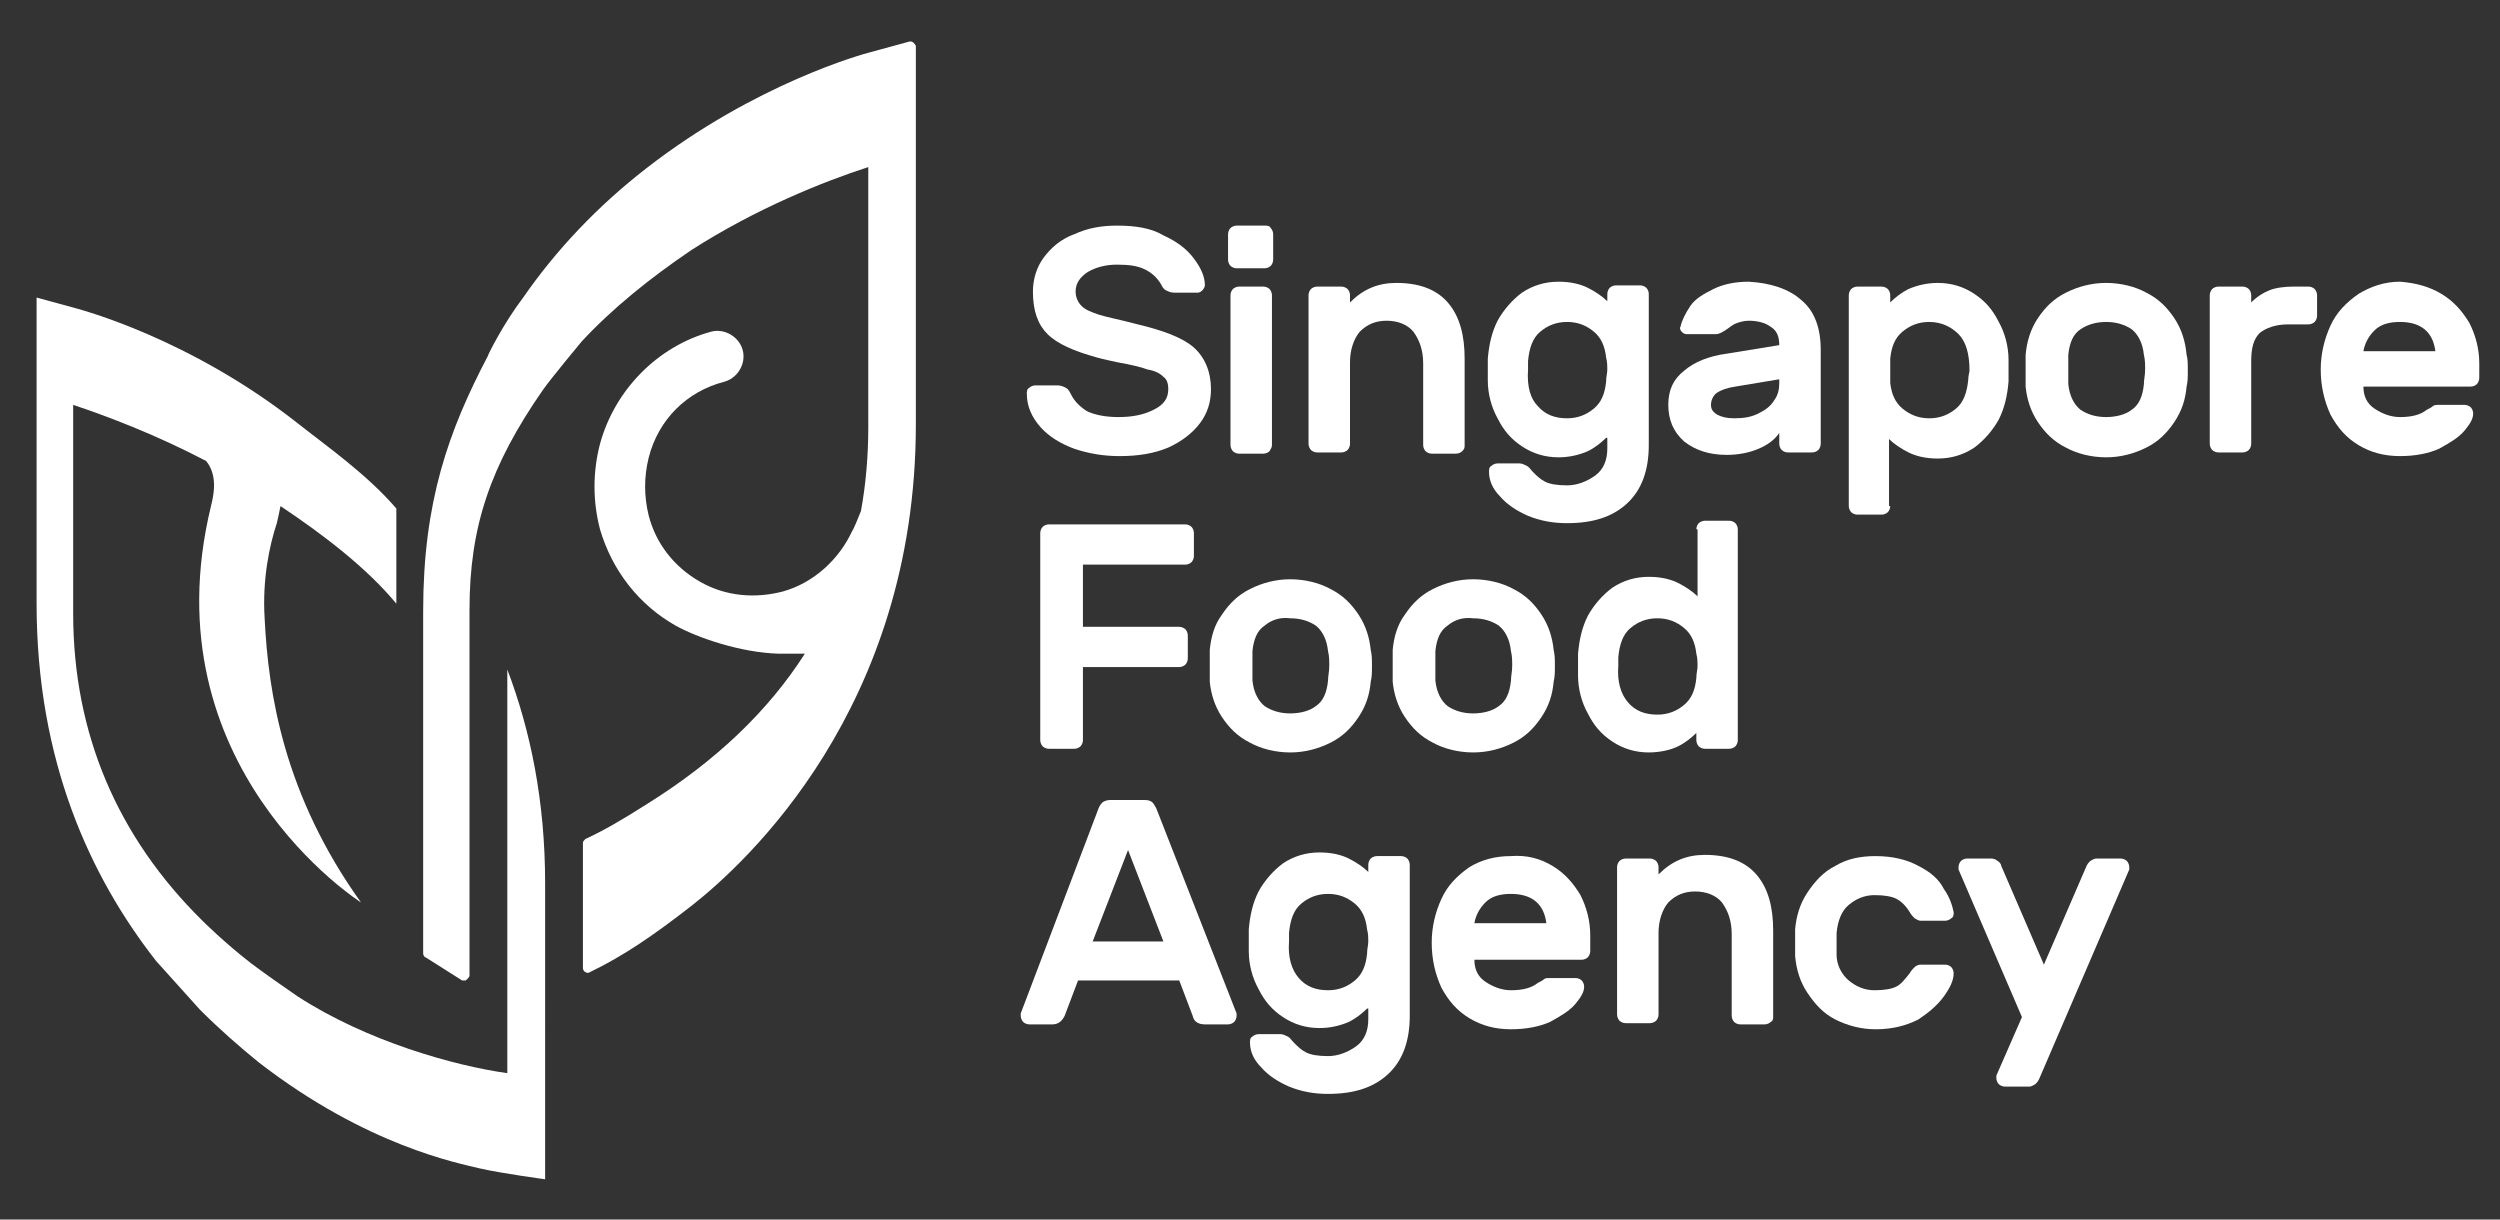
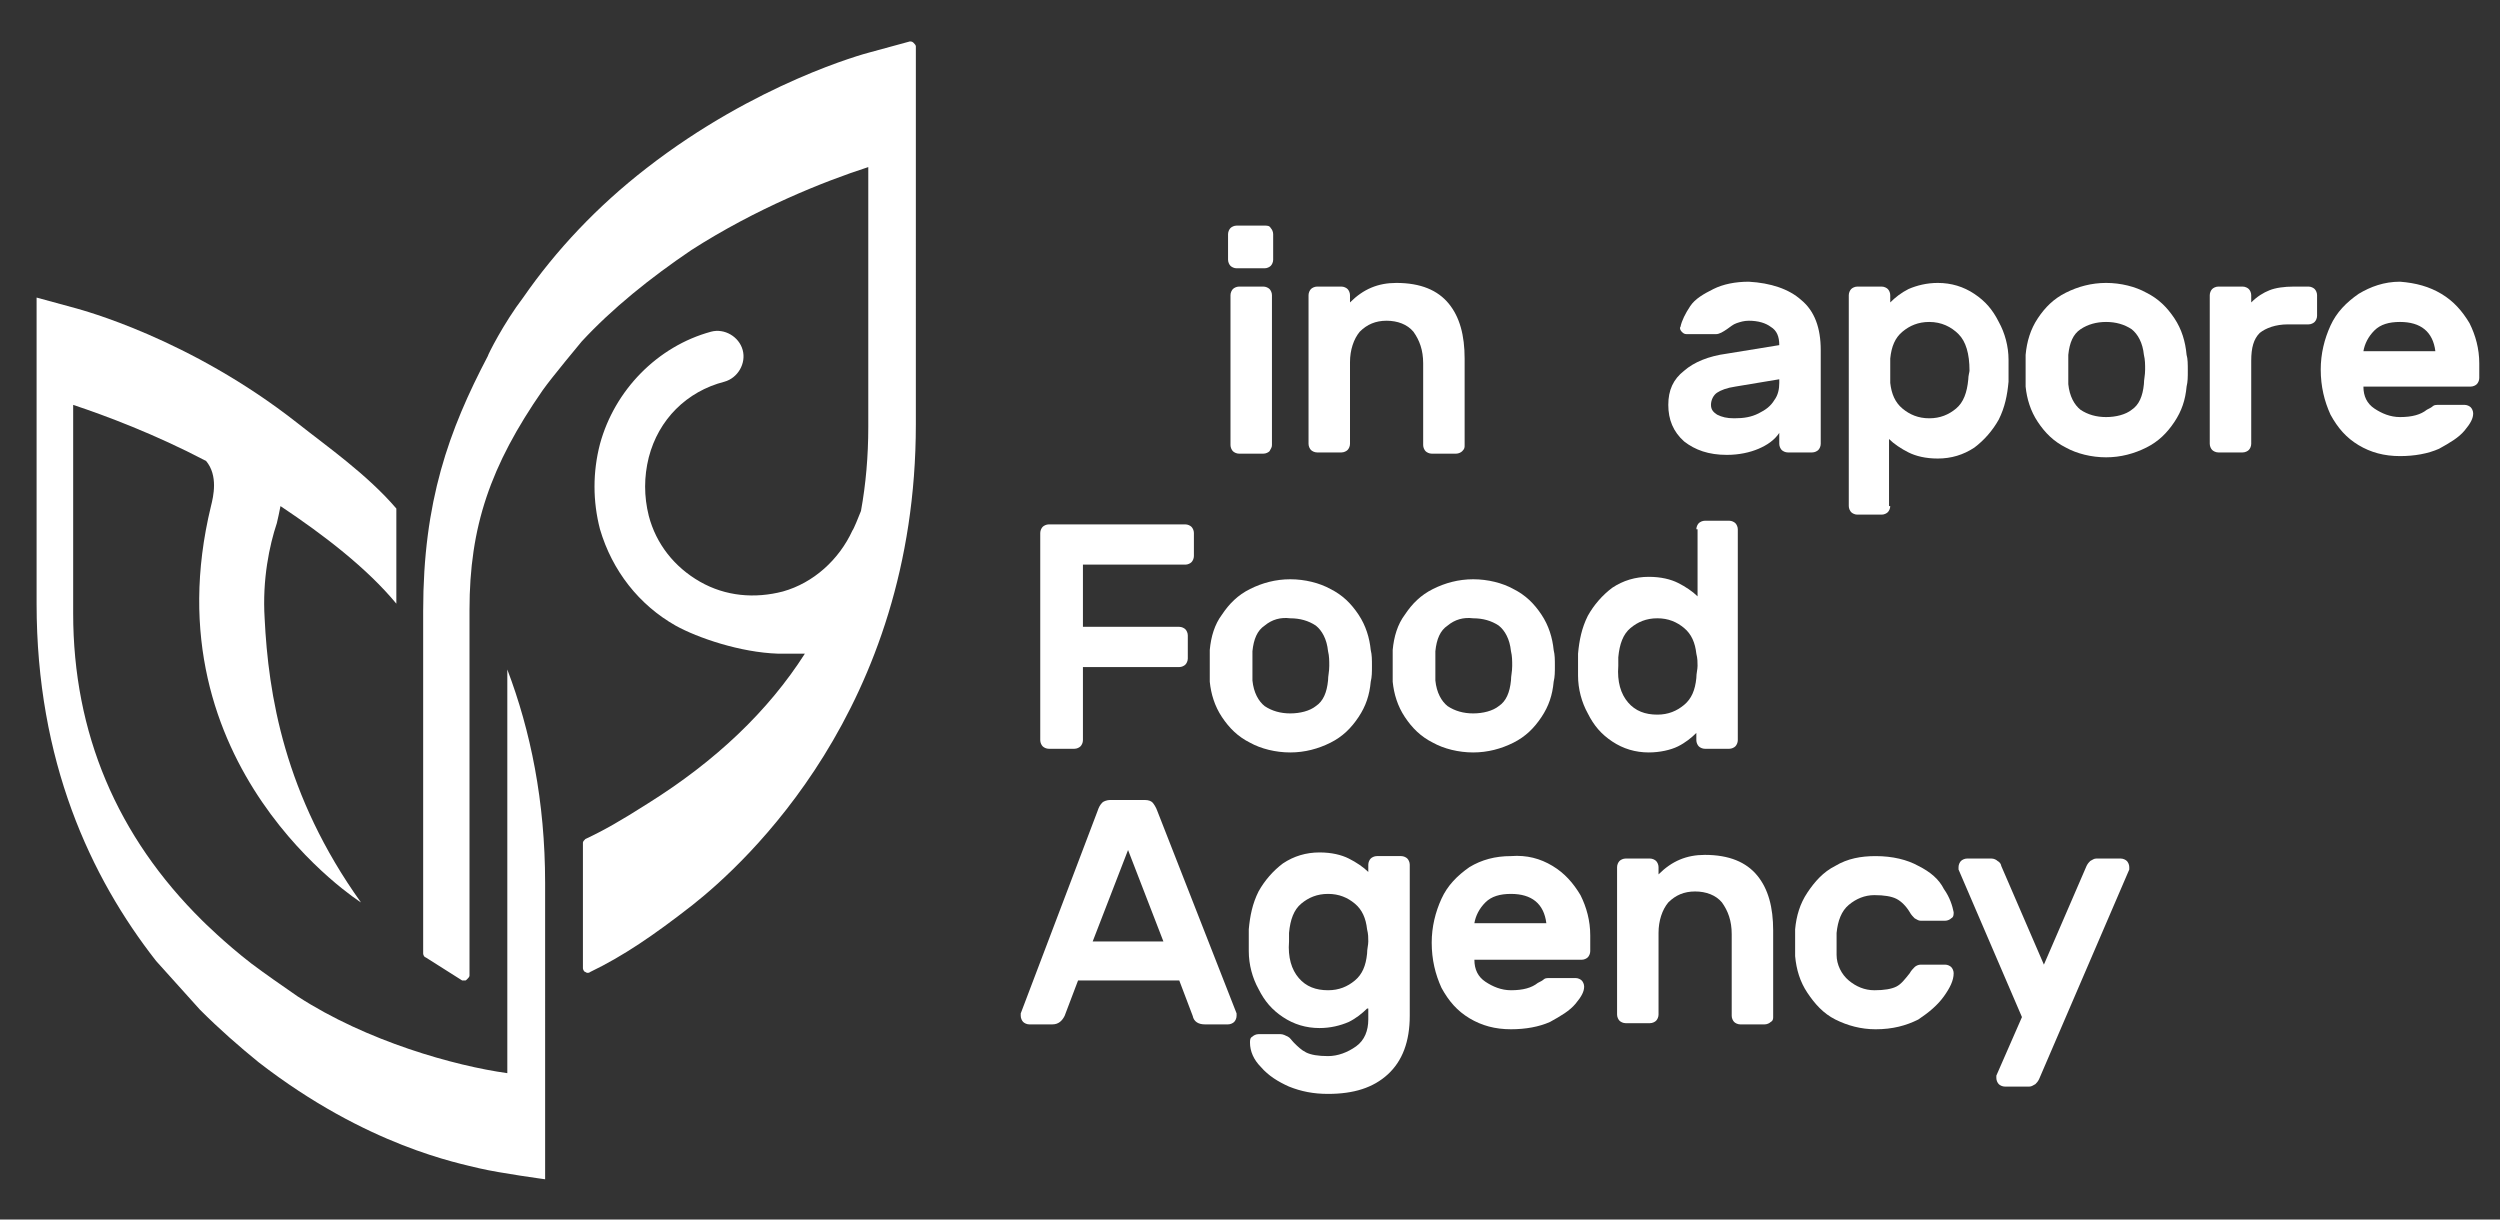
<svg xmlns="http://www.w3.org/2000/svg" xmlns:xlink="http://www.w3.org/1999/xlink" version="1.1" id="Layer_1" x="0px" y="0px" viewBox="0 0 205 100" style="enable-background:new 0 0 205 100;" xml:space="preserve">
  <rect x="0" y="0" width="205" height="100" fill="#333333" stroke="none" />
  <g>
    <defs>
      <rect id="SVGID_95_" x="1.5" y="3" width="202" height="94" />
    </defs>
    <clipPath id="SVGID_2_">
      <use xlink:href="#SVGID_95_" style="overflow:visible;" />
    </clipPath>
    <g style="clip-path:url(#SVGID_2_);">
      <g>
        <defs>
          <rect id="SVGID_5_" x="-15.5" y="-15" width="237.2" height="130.2" />
        </defs>
        <clipPath id="SVGID_4_">
          <use xlink:href="#SVGID_5_" style="overflow:visible;" />
        </clipPath>
        <g style="clip-path:url(#SVGID_4_);">
          <defs>
            <rect id="SVGID_7_" x="-15.5" y="-15" width="237.2" height="130.2" />
          </defs>
          <clipPath id="SVGID_8_">
            <use xlink:href="#SVGID_7_" style="overflow:visible;" />
          </clipPath>
-           <path style="clip-path:url(#SVGID_8_);fill:#FFFFFF;" d="M98.6,23.8C98.4,24,98.3,24,98.1,24h-1.8c-0.3,0-0.5-0.1-0.7-0.2      c-0.2-0.1-0.3-0.3-0.4-0.5c-0.3-0.5-0.7-0.9-1.3-1.2c-0.6-0.3-1.3-0.4-2.3-0.4c-0.9,0-1.7,0.2-2.4,0.6c-0.6,0.4-1,0.9-1,1.6      c0,0.5,0.2,0.9,0.5,1.2c0.3,0.3,0.8,0.5,1.4,0.7c0.6,0.2,1.7,0.4,3.2,0.8c2.1,0.5,3.7,1.1,4.6,1.9c0.9,0.8,1.4,2,1.4,3.4      c0,1.1-0.3,2-0.9,2.8c-0.6,0.8-1.5,1.5-2.6,2c-1.2,0.5-2.5,0.7-4,0.7c-1.3,0-2.5-0.2-3.7-0.6c-1.1-0.4-2.1-1-2.8-1.8      c-0.7-0.8-1.1-1.7-1.1-2.7c0-0.2,0-0.4,0.2-0.5c0.1-0.1,0.3-0.2,0.5-0.2h1.8c0.3,0,0.5,0.1,0.7,0.2c0.2,0.1,0.3,0.3,0.4,0.5      c0.3,0.6,0.7,1,1.3,1.4c0.6,0.3,1.5,0.5,2.6,0.5c1.2,0,2.1-0.2,2.9-0.6c0.8-0.4,1.2-0.9,1.2-1.7c0-0.4-0.1-0.8-0.4-1      c-0.3-0.3-0.7-0.5-1.3-0.6c-0.5-0.2-1.4-0.4-2.5-0.6c-0.4-0.1-1-0.2-1.7-0.4c-1.8-0.5-3.2-1.1-4-1.9c-0.8-0.8-1.2-1.9-1.2-3.5      c0-1,0.3-2,0.9-2.8c0.6-0.8,1.4-1.5,2.5-1.9c1.1-0.5,2.2-0.7,3.5-0.7c1.5,0,2.8,0.2,3.8,0.8c1.1,0.5,1.9,1.1,2.5,1.9      c0.6,0.8,0.9,1.5,0.9,2.2C98.8,23.5,98.7,23.7,98.6,23.8" />
          <path style="clip-path:url(#SVGID_8_);fill:#FFFFFF;" d="M104.2,18.7c0.1,0.1,0.2,0.3,0.2,0.5v2.1c0,0.2-0.1,0.4-0.2,0.5      c-0.1,0.1-0.3,0.2-0.5,0.2h-2.3c-0.2,0-0.4-0.1-0.5-0.2c-0.1-0.1-0.2-0.3-0.2-0.5v-2.1c0-0.2,0.1-0.4,0.2-0.5      c0.1-0.1,0.3-0.2,0.5-0.2h2.3C103.9,18.5,104.1,18.5,104.2,18.7 M104.1,37c-0.1,0.1-0.3,0.2-0.5,0.2h-2c-0.2,0-0.4-0.1-0.5-0.2      c-0.1-0.1-0.2-0.3-0.2-0.5V24.2c0-0.2,0.1-0.4,0.2-0.5c0.1-0.1,0.3-0.2,0.5-0.2h2c0.2,0,0.4,0.1,0.5,0.2      c0.1,0.1,0.2,0.3,0.2,0.5v12.3C104.3,36.7,104.2,36.8,104.1,37" />
          <path style="clip-path:url(#SVGID_8_);fill:#FFFFFF;" d="M119.9,37c-0.1,0.1-0.3,0.2-0.5,0.2h-2c-0.2,0-0.4-0.1-0.5-0.2      c-0.1-0.1-0.2-0.3-0.2-0.5v-6.7c0-1.1-0.3-1.9-0.8-2.6c-0.5-0.6-1.3-0.9-2.2-0.9c-0.9,0-1.6,0.3-2.2,0.9      c-0.5,0.6-0.8,1.5-0.8,2.5v6.7c0,0.2-0.1,0.4-0.2,0.5c-0.1,0.1-0.3,0.2-0.5,0.2h-2c-0.2,0-0.4-0.1-0.5-0.2      c-0.1-0.1-0.2-0.3-0.2-0.5V24.2c0-0.2,0.1-0.4,0.2-0.5c0.1-0.1,0.3-0.2,0.5-0.2h2c0.2,0,0.4,0.1,0.5,0.2      c0.1,0.1,0.2,0.3,0.2,0.5v0.6c1.1-1.1,2.3-1.6,3.8-1.6c2,0,3.4,0.6,4.3,1.7c0.9,1.1,1.3,2.6,1.3,4.5v7.1      C120.1,36.7,120.1,36.8,119.9,37" />
-           <path style="clip-path:url(#SVGID_8_);fill:#FFFFFF;" d="M131.7,35.9c-0.4,0.4-0.9,0.8-1.5,1.1c-0.7,0.3-1.5,0.5-2.4,0.5      c-1.1,0-2.1-0.3-3-0.9c-0.9-0.6-1.5-1.3-2-2.3c-0.5-0.9-0.8-2-0.8-3.1l0-0.9l0-0.9c0.1-1.1,0.3-2.1,0.8-3.1      c0.5-0.9,1.2-1.7,2-2.3c0.9-0.6,1.9-0.9,3-0.9c1,0,1.8,0.2,2.4,0.5c0.6,0.3,1.2,0.7,1.6,1.1v-0.6c0-0.2,0.1-0.4,0.2-0.5      c0.1-0.1,0.3-0.2,0.5-0.2h2c0.2,0,0.4,0.1,0.5,0.2c0.1,0.1,0.2,0.3,0.2,0.5v12.4c0,2.1-0.6,3.7-1.8,4.8      c-1.2,1.1-2.8,1.6-4.9,1.6c-1.2,0-2.2-0.2-3.2-0.6c-0.9-0.4-1.7-0.9-2.3-1.6c-0.6-0.6-0.9-1.3-0.9-2c0-0.2,0-0.4,0.2-0.5      c0.1-0.1,0.3-0.2,0.5-0.2h1.8c0.2,0,0.4,0.1,0.6,0.2c0.2,0.1,0.3,0.3,0.5,0.5c0.3,0.3,0.6,0.6,1,0.8c0.4,0.2,1,0.3,1.8,0.3      c0.8,0,1.6-0.3,2.3-0.8c0.7-0.5,1-1.3,1-2.2V35.9z M126.1,33.3c0.6,0.7,1.4,1,2.4,1c0.9,0,1.6-0.3,2.2-0.8      c0.6-0.5,0.9-1.2,1-2.2c0-0.4,0.1-0.7,0.1-1c0-0.3,0-0.6-0.1-1c-0.1-0.9-0.4-1.6-1-2.1c-0.6-0.5-1.3-0.8-2.2-0.8      c-0.9,0-1.6,0.3-2.2,0.8c-0.6,0.5-0.9,1.3-1,2.4c0,0.2,0,0.4,0,0.7C125.2,31.7,125.5,32.7,126.1,33.3" />
          <path style="clip-path:url(#SVGID_8_);fill:#FFFFFF;" d="M147.7,24.6c1.1,0.9,1.6,2.3,1.6,4.1v7.7c0,0.2-0.1,0.4-0.2,0.5      c-0.1,0.1-0.3,0.2-0.5,0.2h-2c-0.2,0-0.4-0.1-0.5-0.2c-0.1-0.1-0.2-0.3-0.2-0.5v-0.9c-0.4,0.6-1,1-1.7,1.3      c-0.7,0.3-1.6,0.5-2.6,0.5c-1.5,0-2.6-0.4-3.5-1.1c-0.9-0.8-1.3-1.8-1.3-3c0-1.2,0.4-2.1,1.3-2.8c0.8-0.7,2-1.2,3.5-1.4l4.3-0.7      c0-0.7-0.2-1.2-0.7-1.5c-0.4-0.3-1-0.5-1.8-0.5c-0.4,0-0.7,0.1-1,0.2c-0.3,0.1-0.5,0.3-0.8,0.5c-0.3,0.2-0.6,0.4-0.9,0.4h-2.4      c-0.2,0-0.3-0.1-0.4-0.2c-0.1-0.1-0.2-0.3-0.1-0.4c0.1-0.5,0.4-1.1,0.8-1.7c0.4-0.6,1.1-1,1.9-1.4c0.8-0.4,1.8-0.6,2.9-0.6      C145.2,23.2,146.7,23.7,147.7,24.6 M145.9,31.1l-3.6,0.6c-0.7,0.1-1.2,0.3-1.5,0.5c-0.3,0.2-0.5,0.6-0.5,1      c0,0.4,0.2,0.6,0.5,0.8c0.4,0.2,0.8,0.3,1.4,0.3c0.8,0,1.4-0.1,2-0.4c0.6-0.3,1-0.6,1.3-1.1c0.3-0.4,0.4-0.9,0.4-1.4V31.1z" />
          <path style="clip-path:url(#SVGID_8_);fill:#FFFFFF;" d="M155,41.5c0,0.2-0.1,0.4-0.2,0.5c-0.1,0.1-0.3,0.2-0.5,0.2h-2      c-0.2,0-0.4-0.1-0.5-0.2c-0.1-0.1-0.2-0.3-0.2-0.5V24.2c0-0.2,0.1-0.4,0.2-0.5c0.1-0.1,0.3-0.2,0.5-0.2h2c0.2,0,0.4,0.1,0.5,0.2      c0.1,0.1,0.2,0.3,0.2,0.5v0.6c0.4-0.4,0.9-0.8,1.5-1.1c0.7-0.3,1.5-0.5,2.4-0.5c1.1,0,2.1,0.3,3,0.9c0.9,0.6,1.5,1.3,2,2.3      c0.5,0.9,0.8,2,0.8,3.1c0,0.2,0,0.5,0,0.9c0,0.4,0,0.7,0,0.9c-0.1,1.1-0.3,2.1-0.8,3.1c-0.5,0.9-1.2,1.7-2,2.3      c-0.9,0.6-1.9,0.9-3,0.9c-1,0-1.8-0.2-2.4-0.5c-0.6-0.3-1.2-0.7-1.6-1.1V41.5z M160.6,27.4c-0.6-0.6-1.4-1-2.4-1      c-0.9,0-1.6,0.3-2.2,0.8c-0.6,0.5-0.9,1.2-1,2.2c0,0.2,0,0.5,0,1c0,0.5,0,0.8,0,1c0.1,0.9,0.4,1.6,1,2.1      c0.6,0.5,1.3,0.8,2.2,0.8c0.9,0,1.6-0.3,2.2-0.8c0.6-0.5,0.9-1.3,1-2.4c0-0.3,0.1-0.6,0.1-0.7C161.5,29,161.2,28,160.6,27.4" />
          <path style="clip-path:url(#SVGID_8_);fill:#FFFFFF;" d="M179.4,30.4c0,0.5,0,0.9-0.1,1.3c-0.1,1.1-0.4,2-1,2.9      c-0.6,0.9-1.3,1.6-2.3,2.1c-1,0.5-2.1,0.8-3.3,0.8c-1.2,0-2.4-0.3-3.3-0.8c-1-0.5-1.7-1.2-2.3-2.1c-0.6-0.9-0.9-1.9-1-2.9      c0-0.2,0-0.6,0-1.3c0-0.7,0-1.1,0-1.3c0.1-1.1,0.4-2.1,1-3c0.6-0.9,1.3-1.6,2.3-2.1c1-0.5,2.1-0.8,3.3-0.8      c1.2,0,2.4,0.3,3.3,0.8c1,0.5,1.7,1.2,2.3,2.1c0.6,0.9,0.9,1.9,1,3C179.4,29.4,179.4,29.9,179.4,30.4 M170.6,27      c-0.6,0.4-0.9,1.1-1,2.1c0,0.2,0,0.6,0,1.2c0,0.6,0,1,0,1.2c0.1,1,0.5,1.7,1,2.1c0.6,0.4,1.3,0.6,2.1,0.6c0.8,0,1.6-0.2,2.1-0.6      c0.6-0.4,0.9-1.1,1-2.1c0-0.4,0.1-0.7,0.1-1.2c0-0.4,0-0.8-0.1-1.2c-0.1-1-0.5-1.7-1-2.1c-0.6-0.4-1.3-0.6-2.1-0.6      C171.9,26.4,171.2,26.6,170.6,27" />
          <path style="clip-path:url(#SVGID_8_);fill:#FFFFFF;" d="M185.3,27.3c-0.5,0.5-0.7,1.2-0.7,2.3v6.8c0,0.2-0.1,0.4-0.2,0.5      c-0.1,0.1-0.3,0.2-0.5,0.2h-2c-0.2,0-0.4-0.1-0.5-0.2c-0.1-0.1-0.2-0.3-0.2-0.5V24.2c0-0.2,0.1-0.4,0.2-0.5      c0.1-0.1,0.3-0.2,0.5-0.2h2c0.2,0,0.4,0.1,0.5,0.2c0.1,0.1,0.2,0.3,0.2,0.5v0.6c0.5-0.5,1-0.8,1.5-1c0.5-0.2,1.2-0.3,2-0.3h1.2      c0.2,0,0.4,0.1,0.5,0.2c0.1,0.1,0.2,0.3,0.2,0.5v1.7c0,0.2-0.1,0.4-0.2,0.5c-0.1,0.1-0.3,0.2-0.5,0.2h-1.7      C186.6,26.6,185.8,26.9,185.3,27.3" />
          <path style="clip-path:url(#SVGID_8_);fill:#FFFFFF;" d="M200.2,24.1c1,0.6,1.7,1.4,2.3,2.4c0.5,1,0.8,2.1,0.8,3.3v1.2      c0,0.2-0.1,0.4-0.2,0.5c-0.1,0.1-0.3,0.2-0.5,0.2h-8.8c0,0.8,0.3,1.4,0.9,1.8c0.6,0.4,1.3,0.7,2.1,0.7c1,0,1.7-0.2,2.2-0.6      c0.2-0.1,0.4-0.2,0.5-0.3c0.1-0.1,0.3-0.1,0.5-0.1h2.1c0.2,0,0.4,0.1,0.5,0.2c0.1,0.1,0.2,0.3,0.2,0.5c0,0.4-0.2,0.8-0.7,1.4      c-0.5,0.6-1.2,1-2.1,1.5c-0.9,0.4-2,0.6-3.2,0.6c-1.3,0-2.4-0.3-3.4-0.9c-1-0.6-1.7-1.4-2.3-2.5c-0.5-1.1-0.8-2.3-0.8-3.7      c0-1.3,0.3-2.5,0.8-3.6c0.5-1.1,1.3-1.9,2.3-2.6c1-0.6,2.1-1,3.4-1C198.1,23.2,199.2,23.5,200.2,24.1 M199.7,28.8      c-0.2-1.6-1.2-2.4-2.9-2.4c-0.9,0-1.6,0.2-2.1,0.7c-0.5,0.5-0.8,1.1-0.9,1.7H199.7z" />
          <path style="clip-path:url(#SVGID_8_);fill:#FFFFFF;" d="M97.7,43.2c0.1,0.1,0.2,0.3,0.2,0.5v1.9c0,0.2-0.1,0.4-0.2,0.5      c-0.1,0.1-0.3,0.2-0.5,0.2h-8.4v5.1h7.9c0.2,0,0.4,0.1,0.5,0.2c0.1,0.1,0.2,0.3,0.2,0.5V54c0,0.2-0.1,0.4-0.2,0.5      c-0.1,0.1-0.3,0.2-0.5,0.2h-7.9v6c0,0.2-0.1,0.4-0.2,0.5c-0.1,0.1-0.3,0.2-0.5,0.2h-2.1c-0.2,0-0.4-0.1-0.5-0.2      c-0.1-0.1-0.2-0.3-0.2-0.5v-17c0-0.2,0.1-0.4,0.2-0.5c0.1-0.1,0.3-0.2,0.5-0.2h11.2C97.4,43,97.6,43.1,97.7,43.2" />
          <path style="clip-path:url(#SVGID_8_);fill:#FFFFFF;" d="M112.5,54.6c0,0.5,0,0.9-0.1,1.3c-0.1,1.1-0.4,2-1,2.9      c-0.6,0.9-1.3,1.6-2.3,2.1c-1,0.5-2.1,0.8-3.3,0.8c-1.2,0-2.4-0.3-3.3-0.8c-1-0.5-1.7-1.2-2.3-2.1c-0.6-0.9-0.9-1.9-1-2.9      c0-0.2,0-0.7,0-1.3c0-0.7,0-1.1,0-1.3c0.1-1.1,0.4-2.1,1-2.9c0.6-0.9,1.3-1.6,2.3-2.1c1-0.5,2.1-0.8,3.3-0.8      c1.2,0,2.4,0.3,3.3,0.8c1,0.5,1.7,1.2,2.3,2.1c0.6,0.9,0.9,1.9,1,2.9C112.5,53.7,112.5,54.1,112.5,54.6 M103.7,51.3      c-0.6,0.4-0.9,1.1-1,2.1c0,0.2,0,0.6,0,1.2c0,0.6,0,1,0,1.2c0.1,1,0.5,1.7,1,2.1c0.6,0.4,1.3,0.6,2.1,0.6c0.8,0,1.6-0.2,2.1-0.6      c0.6-0.4,0.9-1.1,1-2.1c0-0.4,0.1-0.7,0.1-1.2c0-0.4,0-0.8-0.1-1.2c-0.1-1-0.5-1.7-1-2.1c-0.6-0.4-1.3-0.6-2.1-0.6      C105,50.6,104.3,50.8,103.7,51.3" />
          <path style="clip-path:url(#SVGID_8_);fill:#FFFFFF;" d="M127.5,54.6c0,0.5,0,0.9-0.1,1.3c-0.1,1.1-0.4,2-1,2.9      c-0.6,0.9-1.3,1.6-2.3,2.1c-1,0.5-2.1,0.8-3.3,0.8c-1.2,0-2.4-0.3-3.3-0.8c-1-0.5-1.7-1.2-2.3-2.1c-0.6-0.9-0.9-1.9-1-2.9      c0-0.2,0-0.7,0-1.3c0-0.7,0-1.1,0-1.3c0.1-1.1,0.4-2.1,1-2.9c0.6-0.9,1.3-1.6,2.3-2.1c1-0.5,2.1-0.8,3.3-0.8      c1.2,0,2.4,0.3,3.3,0.8c1,0.5,1.7,1.2,2.3,2.1c0.6,0.9,0.9,1.9,1,2.9C127.5,53.7,127.5,54.1,127.5,54.6 M118.7,51.3      c-0.6,0.4-0.9,1.1-1,2.1c0,0.2,0,0.6,0,1.2c0,0.6,0,1,0,1.2c0.1,1,0.5,1.7,1,2.1c0.6,0.4,1.3,0.6,2.1,0.6c0.8,0,1.6-0.2,2.1-0.6      c0.6-0.4,0.9-1.1,1-2.1c0-0.4,0.1-0.7,0.1-1.2c0-0.4,0-0.8-0.1-1.2c-0.1-1-0.5-1.7-1-2.1c-0.6-0.4-1.3-0.6-2.1-0.6      C120,50.6,119.3,50.8,118.7,51.3" />
          <path style="clip-path:url(#SVGID_8_);fill:#FFFFFF;" d="M139.1,43.4c0-0.2,0.1-0.4,0.2-0.5c0.1-0.1,0.3-0.2,0.5-0.2h2      c0.2,0,0.4,0.1,0.5,0.2c0.1,0.1,0.2,0.3,0.2,0.5v17.3c0,0.2-0.1,0.4-0.2,0.5c-0.1,0.1-0.3,0.2-0.5,0.2h-2      c-0.2,0-0.4-0.1-0.5-0.2c-0.1-0.1-0.2-0.3-0.2-0.5v-0.6c-0.4,0.4-0.9,0.8-1.5,1.1c-0.6,0.3-1.5,0.5-2.4,0.5      c-1.1,0-2.1-0.3-3-0.9c-0.9-0.6-1.5-1.3-2-2.3c-0.5-0.9-0.8-2-0.8-3.1l0-0.9l0-0.9c0.1-1.1,0.3-2.1,0.8-3.1      c0.5-0.9,1.2-1.7,2-2.3c0.9-0.6,1.9-0.9,3-0.9c1,0,1.8,0.2,2.4,0.5c0.6,0.3,1.2,0.7,1.6,1.1V43.4z M133.5,57.6      c0.6,0.7,1.4,1,2.4,1c0.9,0,1.6-0.3,2.2-0.8c0.6-0.5,0.9-1.2,1-2.2c0-0.4,0.1-0.7,0.1-1s0-0.6-0.1-1c-0.1-0.9-0.4-1.6-1-2.1      c-0.6-0.5-1.3-0.8-2.2-0.8c-0.9,0-1.6,0.3-2.2,0.8c-0.6,0.5-0.9,1.3-1,2.4c0,0.2,0,0.4,0,0.7C132.6,55.9,132.9,56.9,133.5,57.6" />
          <path style="clip-path:url(#SVGID_8_);fill:#FFFFFF;" d="M94.5,65.8c0.1,0.1,0.3,0.4,0.4,0.7l6.5,16.6c0,0.1,0,0.1,0,0.2      c0,0.2-0.1,0.4-0.2,0.5c-0.1,0.1-0.3,0.2-0.5,0.2h-1.9c-0.5,0-0.9-0.2-1-0.7l-1.1-2.9h-8.3l-1.1,2.9c-0.2,0.4-0.5,0.7-1,0.7      h-1.9c-0.2,0-0.4-0.1-0.5-0.2c-0.1-0.1-0.2-0.3-0.2-0.5c0-0.1,0-0.1,0-0.2L90,66.5c0.1-0.3,0.2-0.5,0.4-0.7      c0.1-0.1,0.4-0.2,0.6-0.2h2.9C94.2,65.6,94.4,65.7,94.5,65.8 M92.5,69.7l-2.9,7.5h5.8L92.5,69.7z" />
          <path style="clip-path:url(#SVGID_8_);fill:#FFFFFF;" d="M112.1,82.7c-0.4,0.4-0.9,0.8-1.5,1.1c-0.7,0.3-1.5,0.5-2.4,0.5      c-1.1,0-2.1-0.3-3-0.9c-0.9-0.6-1.5-1.3-2-2.3c-0.5-0.9-0.8-2-0.8-3.1l0-0.9l0-0.9c0.1-1.1,0.3-2.1,0.8-3.1      c0.5-0.9,1.2-1.7,2-2.3c0.9-0.6,1.9-0.9,3-0.9c1,0,1.8,0.2,2.4,0.5c0.6,0.3,1.2,0.7,1.6,1.1v-0.6c0-0.2,0.1-0.4,0.2-0.5      c0.1-0.1,0.3-0.2,0.5-0.2h2c0.2,0,0.4,0.1,0.5,0.2c0.1,0.1,0.2,0.3,0.2,0.5v12.4c0,2.1-0.6,3.7-1.8,4.8      c-1.2,1.1-2.8,1.6-4.9,1.6c-1.2,0-2.2-0.2-3.2-0.6c-0.9-0.4-1.7-0.9-2.3-1.6c-0.6-0.6-0.9-1.3-0.9-2c0-0.2,0-0.4,0.2-0.5      c0.1-0.1,0.3-0.2,0.5-0.2h1.8c0.2,0,0.4,0.1,0.6,0.2c0.2,0.1,0.3,0.3,0.5,0.5c0.3,0.3,0.6,0.6,1,0.8c0.4,0.2,1,0.3,1.8,0.3      c0.8,0,1.6-0.3,2.3-0.8c0.7-0.5,1-1.3,1-2.2V82.7z M106.5,80.2c0.6,0.7,1.4,1,2.4,1c0.9,0,1.6-0.3,2.2-0.8      c0.6-0.5,0.9-1.2,1-2.2c0-0.4,0.1-0.7,0.1-1c0-0.3,0-0.6-0.1-1c-0.1-0.9-0.4-1.6-1-2.1c-0.6-0.5-1.3-0.8-2.2-0.8      c-0.9,0-1.6,0.3-2.2,0.8c-0.6,0.5-0.9,1.3-1,2.4c0,0.2,0,0.4,0,0.7C105.6,78.5,105.9,79.5,106.5,80.2" />
          <path style="clip-path:url(#SVGID_8_);fill:#FFFFFF;" d="M127.3,71c1,0.6,1.7,1.4,2.3,2.4c0.5,1,0.8,2.1,0.8,3.3V78      c0,0.2-0.1,0.4-0.2,0.5c-0.1,0.1-0.3,0.2-0.5,0.2h-8.8c0,0.8,0.3,1.4,0.9,1.8c0.6,0.4,1.3,0.7,2.1,0.7c1,0,1.7-0.2,2.2-0.6      c0.2-0.1,0.4-0.2,0.5-0.3c0.1-0.1,0.3-0.1,0.5-0.1h2.1c0.2,0,0.4,0.1,0.5,0.2c0.1,0.1,0.2,0.3,0.2,0.5c0,0.4-0.2,0.8-0.7,1.4      c-0.5,0.6-1.2,1-2.1,1.5c-0.9,0.4-2,0.6-3.2,0.6c-1.3,0-2.4-0.3-3.4-0.9c-1-0.6-1.7-1.4-2.3-2.5c-0.5-1.1-0.8-2.3-0.8-3.7      c0-1.3,0.3-2.5,0.8-3.6c0.5-1.1,1.3-1.9,2.3-2.6c1-0.6,2.1-0.9,3.4-0.9C125.2,70.1,126.3,70.4,127.3,71 M126.8,75.7      c-0.2-1.6-1.2-2.4-2.9-2.4c-0.9,0-1.6,0.2-2.1,0.7c-0.5,0.5-0.8,1.1-0.9,1.7H126.8z" />
          <path style="clip-path:url(#SVGID_8_);fill:#FFFFFF;" d="M145.2,83.8c-0.1,0.1-0.3,0.2-0.5,0.2h-2c-0.2,0-0.4-0.1-0.5-0.2      c-0.1-0.1-0.2-0.3-0.2-0.5v-6.7c0-1.1-0.3-1.9-0.8-2.6c-0.5-0.6-1.3-0.9-2.2-0.9c-0.9,0-1.6,0.3-2.2,0.9      c-0.5,0.6-0.8,1.5-0.8,2.5v6.7c0,0.2-0.1,0.4-0.2,0.5c-0.1,0.1-0.3,0.2-0.5,0.2h-2c-0.2,0-0.4-0.1-0.5-0.2      c-0.1-0.1-0.2-0.3-0.2-0.5V71.1c0-0.2,0.1-0.4,0.2-0.5c0.1-0.1,0.3-0.2,0.5-0.2h2c0.2,0,0.4,0.1,0.5,0.2      c0.1,0.1,0.2,0.3,0.2,0.5v0.6c1.1-1.1,2.3-1.6,3.8-1.6c2,0,3.4,0.6,4.3,1.7c0.9,1.1,1.3,2.6,1.3,4.5v7.1      C145.4,83.5,145.4,83.7,145.2,83.8" />
          <path style="clip-path:url(#SVGID_8_);fill:#FFFFFF;" d="M151.6,80.4c0.6,0.5,1.3,0.8,2.1,0.8c0.8,0,1.4-0.1,1.8-0.3      c0.4-0.2,0.7-0.6,1.1-1.1c0.1-0.2,0.3-0.4,0.4-0.5c0.1-0.1,0.3-0.2,0.5-0.2h2c0.2,0,0.4,0.1,0.5,0.2c0.1,0.1,0.2,0.3,0.2,0.5      c0,0.6-0.3,1.2-0.8,1.9c-0.5,0.7-1.2,1.3-2.1,1.9c-1,0.5-2.1,0.8-3.5,0.8c-1.2,0-2.3-0.3-3.3-0.8c-1-0.5-1.7-1.3-2.3-2.2      c-0.6-0.9-0.9-1.9-1-3c0-0.2,0-0.6,0-1.1c0-0.5,0-0.9,0-1.1c0.1-1.1,0.4-2.1,1-3c0.6-0.9,1.3-1.7,2.3-2.2c1-0.6,2.1-0.8,3.3-0.8      c1.4,0,2.6,0.3,3.5,0.8c1,0.5,1.7,1.1,2.1,1.9c0.5,0.7,0.7,1.4,0.8,1.9c0,0.2,0,0.4-0.2,0.5c-0.1,0.1-0.3,0.2-0.5,0.2h-2      c-0.2,0-0.3-0.1-0.5-0.2c-0.1-0.1-0.3-0.3-0.4-0.5c-0.3-0.5-0.7-0.9-1.1-1.1c-0.4-0.2-1-0.3-1.8-0.3c-0.8,0-1.5,0.3-2.1,0.8      c-0.6,0.5-0.9,1.3-1,2.3c0,0.2,0,0.5,0,0.9c0,0.4,0,0.7,0,0.9C150.6,79.1,151,79.9,151.6,80.4" />
          <path style="clip-path:url(#SVGID_8_);fill:#FFFFFF;" d="M160.6,71.3c0-0.1,0-0.1,0-0.2c0-0.2,0.1-0.4,0.2-0.5      c0.1-0.1,0.3-0.2,0.5-0.2h2c0.2,0,0.4,0.1,0.5,0.2c0.2,0.1,0.3,0.3,0.3,0.4l3.5,8.1l3.5-8.1c0.1-0.2,0.2-0.3,0.3-0.4      c0.2-0.1,0.3-0.2,0.5-0.2h2c0.2,0,0.4,0.1,0.5,0.2c0.1,0.1,0.2,0.3,0.2,0.5c0,0.1,0,0.1,0,0.2l-7.4,17.2      c-0.1,0.2-0.2,0.3-0.3,0.4c-0.2,0.1-0.3,0.2-0.5,0.2h-2c-0.2,0-0.4-0.1-0.5-0.2c-0.1-0.1-0.2-0.3-0.2-0.5c0-0.1,0-0.1,0-0.2      l2.1-4.8L160.6,71.3z" />
          <path style="clip-path:url(#SVGID_8_);fill:#FFFFFF;" d="M74.9,3.5c-0.1-0.1-0.2-0.1-0.3-0.1l-3.3,0.9      c-0.4,0.1-9.3,2.5-18.3,9.5c-4,3.1-7.4,6.7-10.1,10.6c-1.6,2.1-2.9,4.7-2.9,4.8c-3.2,6.1-5.3,11.9-5.3,20.9v28.1      c0,0.1,0.1,0.3,0.2,0.3l3,1.9c0.1,0,0.1,0,0.2,0c0.1,0,0.1,0,0.2-0.1c0.1-0.1,0.2-0.2,0.2-0.3v-6.1c0-0.3,0-0.5,0-0.6l0-23.3      c0-6.8,1.7-11.8,6-18c0.7-1,3.2-4,3.2-4c2.5-2.7,5.6-5.2,9-7.5c5.3-3.4,10.8-5.6,14.5-6.8v21.3c0,2.4-0.2,4.7-0.6,6.9      c-0.2,0.5-0.6,1.5-0.7,1.6c-1.1,2.4-3.2,4.3-5.7,5c-2.3,0.6-4.7,0.4-6.8-0.8c-2.1-1.2-3.6-3.1-4.2-5.4c-0.4-1.6-0.4-3.2,0-4.8      c0.8-3.1,3.1-5.4,6.2-6.2c1.1-0.3,1.8-1.5,1.5-2.6c-0.3-1.1-1.5-1.8-2.6-1.5c-4.4,1.2-7.9,4.8-9.1,9.2c-0.6,2.3-0.6,4.7,0,7      c1,3.4,3.2,6.2,6.2,7.9c1.8,1,5.3,2.2,8.4,2.3c0.8,0,1.5,0,2.2,0c-3,4.7-7.3,8.8-12.9,12.3c-2.2,1.4-3.6,2.2-5.1,2.9      c-0.1,0.1-0.2,0.2-0.2,0.3v10.3c0,0.1,0.1,0.3,0.2,0.3c0.1,0.1,0.3,0.1,0.4,0c2.7-1.3,5.2-3,8.4-5.5      c4.3-3.4,18.3-16.1,18.3-39.4V3.8C75.1,3.7,75,3.6,74.9,3.5" />
          <path style="clip-path:url(#SVGID_8_);fill:#FFFFFF;" d="M41.6,54.9v16.6c0,0.1,0,0.1,0,0.2V88c-4.3-0.6-11.5-2.6-17.2-6.3      c-1.3-0.9-2.6-1.8-3.8-2.7c-2.2-1.7-4-3.5-4-3.5C9.6,68.6,6,60.1,6,50.3V33.2c2.7,0.9,6.7,2.4,10.9,4.6c1,1.2,0.6,2.9,0.4,3.7      C12.1,62.9,29.6,74,29.6,74c-6.3-8.8-7.6-17.1-7.9-23.3c-0.2-3.2,0.4-6,1-7.8c0.1-0.4,0.2-0.9,0.3-1.4c3.6,2.4,7.1,5.1,9.5,8      v-7.8c-2.4-2.8-5.7-5.1-8.1-7c-8.9-7-17.8-9.3-18.1-9.4l-3.3-0.9v25.1c0,12.9,4.4,22.4,9.8,29.3l3.6,4c1.6,1.6,3.2,3,4.8,4.3      c8.9,6.9,16.5,8.3,18.1,8.7c1.7,0.4,5.4,0.9,5.4,0.9V72.4C44.7,65.7,43.5,59.9,41.6,54.9" />
        </g>
      </g>
    </g>
  </g>
</svg>